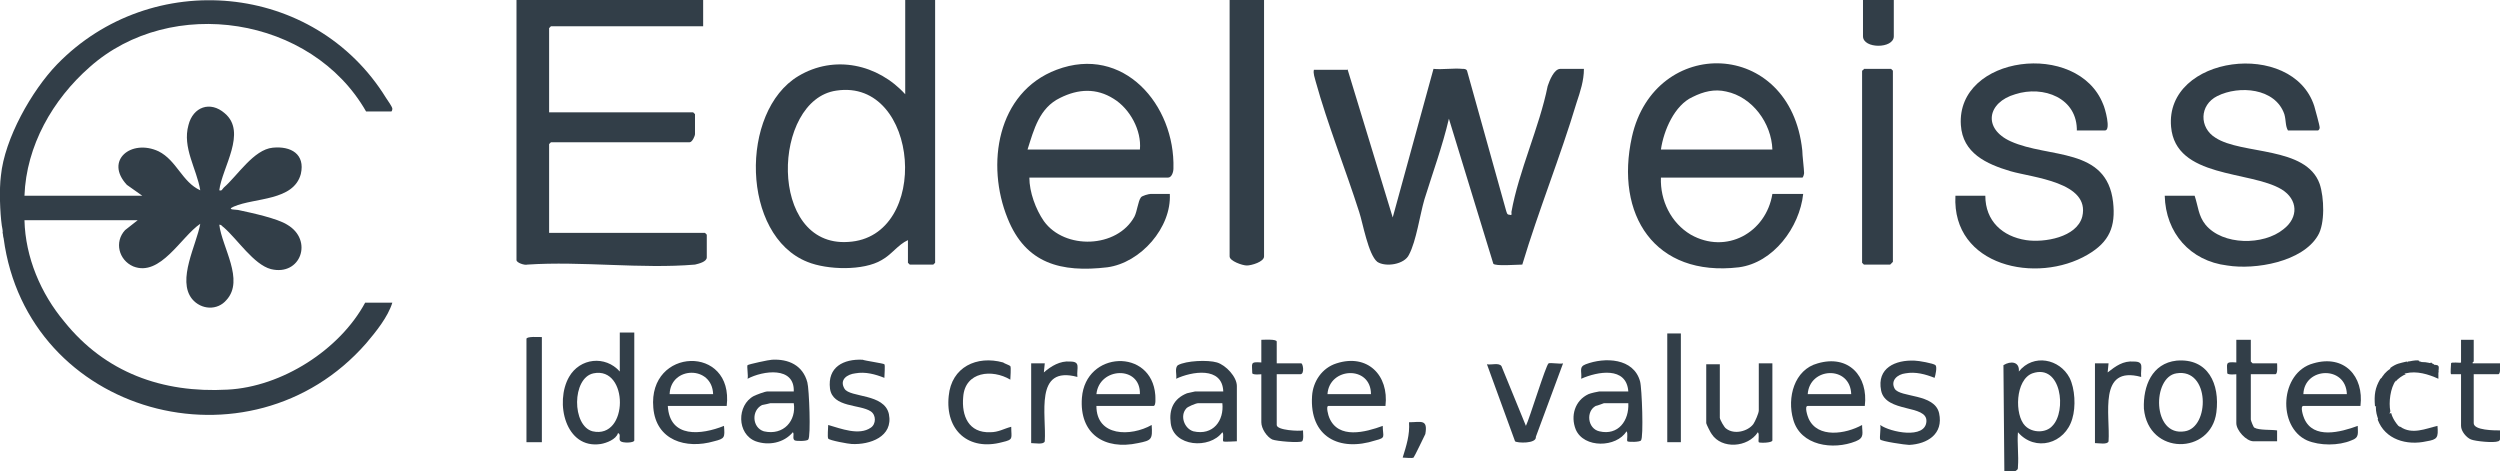
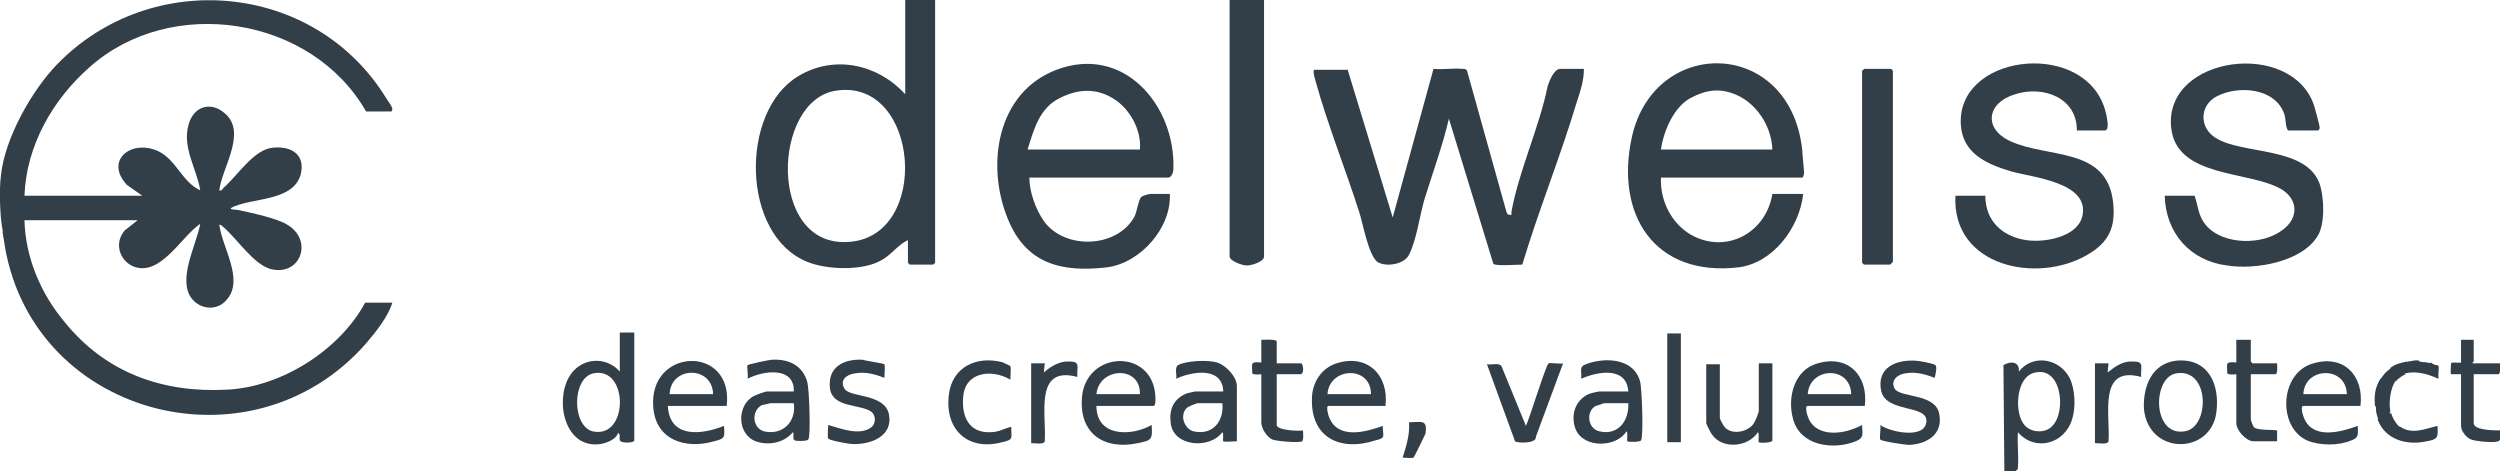
<svg xmlns="http://www.w3.org/2000/svg" id="Capa_1" x="0px" y="0px" viewBox="0 0 275.9 52" style="enable-background:new 0 0 275.9 52;" xml:space="preserve">
  <style type="text/css">	.st0{fill:#323E48;}</style>
  <g>
    <path class="st0" d="M221.2,52l-0.1-11.7c0.8-0.5,1.8-0.4,1.7,0.7c1.6-2,4.5-1.4,5.6,0.7c0.6,1.2,0.7,3.2,0.3,4.5  c-0.8,2.8-4.1,3.7-6,1.5c-0.1,1.2,0.1,2.6,0,3.8c0,0.3,0,0.3-0.3,0.5H221.2z M223.5,47c0.8,0.8,2.3,0.8,3,0c1.6-1.6,1-6.9-2.2-5.8  C222.4,41.9,222.3,45.8,223.5,47z" />
-     <path class="st0" d="M77.6,0v2.9H60.8c0,0-0.2,0.2-0.2,0.2v9.3h15.9c0,0,0.2,0.2,0.2,0.2v2.2c0,0.2-0.3,0.9-0.6,0.9H60.8  c0,0-0.2,0.2-0.2,0.2v9.8h17.2c0,0,0.2,0.2,0.2,0.2v2.5c0,0.5-0.9,0.7-1.3,0.8c-5.9,0.5-12.5-0.4-18.5,0C57.9,29.3,57,29,57,28.7V0  H77.6z" />
    <path class="st0" d="M148.7,7.6l5,16.4l4.5-16.4c1,0.1,2.2-0.1,3.2,0c0.2,0,0.4,0,0.5,0.2l4.3,15.4c0.1,0.3,0.1,0.5,0.4,0.5  c0.3,0.1,0.2-0.1,0.2-0.3c0.8-4.5,3.1-9.4,4-13.9c0.2-0.6,0.7-1.9,1.4-1.9h2.6c0,1.3-0.4,2.5-0.8,3.7c-1.8,6-4.2,11.9-6,17.9  c-0.6,0-3,0.2-3.2-0.1l-4.9-16c-0.7,3-1.8,6-2.7,8.9c-0.5,1.7-0.9,4.6-1.7,6.1c-0.5,1.1-2.6,1.4-3.5,0.8c-1-0.8-1.6-4.3-2-5.5  c-1.5-4.7-3.5-9.7-4.8-14.4c-0.1-0.4-0.3-0.9-0.2-1.3H148.7z" />
    <path class="st0" d="M103.2,0v29c0,0-0.2,0.2-0.2,0.2h-2.6c0,0-0.2-0.2-0.2-0.2v-2.5c-1.1,0.5-1.8,1.6-2.9,2.2  c-2,1.2-6,1.1-8.2,0.2c-7.3-2.9-7.5-16.6-1-20.5c4-2.4,8.8-1.3,11.8,2V0H103.2z M92.3,10c-7.1,1-7.6,17.3,1.3,16.7  C102.8,26.2,101.5,8.6,92.3,10z" />
    <path class="st0" d="M183.3,19.6c-0.1,2.5,1.1,5,3.3,6.3c3.9,2.2,8.3-0.2,9-4.5h3.4c-0.4,3.7-3.3,7.6-7.1,8.1  c-9.3,1.1-13.7-5.8-11.8-14.4c2.5-11.2,17.5-10.9,18.8,1.5c0,0.5,0.2,2.1,0.2,2.5c0,0.1-0.1,0.5-0.2,0.5H183.3z M195.6,16.5  c-0.1-2.9-2.2-5.8-5.1-6.4c-1.3-0.3-2.5,0-3.7,0.6c-2,0.9-3.2,3.7-3.5,5.8H195.6z" />
    <path class="st0" d="M113.6,19.6c0,1.6,0.7,3.5,1.6,4.8c2.3,3.2,8.1,3,10-0.5c0.3-0.6,0.4-1.7,0.7-2.1c0.1-0.2,0.9-0.4,1.1-0.4h2.1  c0.2,3.7-3.2,7.6-6.9,8.1c-5.1,0.6-9-0.4-11-5.4c-2.4-5.9-1.2-13.9,5.4-16.4c7.4-2.8,13.1,3.9,12.9,10.9c0,0.4-0.2,1-0.6,1H113.6z   M125.8,16.5c0.2-2.1-1.1-4.5-2.9-5.6c-1.9-1.2-3.9-1.1-5.9-0.1c-2.3,1.1-2.9,3.5-3.6,5.7H125.8z" />
    <g>
      <path class="st0" d="M229.2,14.5c0.1-3.7-3.7-5.1-6.8-4.1c-3.1,0.9-3.6,3.8-0.5,5.2c4.2,1.9,10.6,0.6,11.3,6.7   c0.3,2.7-0.4,4.4-2.8,5.8c-5.6,3.3-15,1.3-14.6-6.5h3.3c0,2.8,1.9,4.5,4.5,4.9c2,0.3,5.6-0.3,6.2-2.6c0.9-3.8-5.5-4.3-7.9-5   c-2.7-0.8-5.3-2-5.5-5.1c-0.5-7.7,12.9-9.4,15.7-2.3c0.2,0.4,0.9,2.9,0.2,2.9H229.2z" />
      <path class="st0" d="M238.9,21.6h3.3c0.4,1.2,0.4,2.2,1.2,3.2c1.9,2.3,6.4,2.3,8.6,0.5c1.7-1.3,1.6-3.3-0.2-4.4   c-3.5-2.1-11.7-1.2-12.2-6.9c-0.7-7.9,13.4-9.7,15.8-2.3c0.1,0.4,0.6,2.1,0.6,2.4c0,0.1-0.1,0.3-0.2,0.3h-3.3   c-0.3-0.5-0.2-1.1-0.4-1.8c-1-2.9-5-3.2-7.4-2c-2,1-2,3.5-0.2,4.6c2.9,1.9,10,0.9,11.5,5.1c0.5,1.5,0.6,4.4-0.2,5.7   c-1.7,2.9-6.9,3.8-10,3.3C241.7,28.8,239,25.7,238.9,21.6z" />
    </g>
    <path class="st0" d="M139.5,0v28.3c0,0.6-1.4,1-1.9,1c-0.5,0-1.9-0.5-1.9-1V0H139.5z" />
    <path class="st0" d="M70,36.8v11.8c0,0.3-1.3,0.3-1.5,0.1c-0.3-0.2,0.1-0.8-0.3-0.9c-0.2,0.7-1.3,1.1-1.9,1.2  c-3.9,0.6-5.1-4.6-3.5-7.4c1.2-2.1,4-2.4,5.6-0.6v-4.3H70z M65.5,41.2c-2.4,0.5-2.4,5.8-0.1,6.4C69.4,48.5,69.4,40.4,65.5,41.2z" />
    <path class="st0" d="M87.6,43.2c0.1-2.8-3.4-2.3-5.1-1.4c0.1-0.3-0.1-1.4,0-1.5c0.1-0.1,2.4-0.6,2.7-0.6c1.8-0.1,3.4,0.6,3.9,2.5  c0.2,0.7,0.4,6,0.1,6.3c-0.1,0.2-1.3,0.2-1.5,0.1c-0.3-0.2,0-0.7-0.2-0.9c-1,1.2-2.7,1.5-4.1,1c-2.1-0.8-2.1-4-0.2-5  c0.2-0.1,1.2-0.5,1.5-0.5H87.6z M87.6,44.5h-2.6c0,0-0.8,0.2-0.9,0.2c-1.2,0.6-1.1,2.5,0.2,2.9C86.5,48.1,87.9,46.4,87.6,44.5z" />
    <path class="st0" d="M179.7,43.2c-0.2-2.8-3.4-2.2-5.2-1.4c0.1-0.8-0.3-1.3,0.5-1.6c2.1-0.8,5.3-0.7,6,1.9c0.2,0.7,0.4,6.2,0.1,6.5  c-0.1,0.2-1.4,0.2-1.5,0.1c-0.1-0.1,0.1-0.9-0.1-1.1c-1.1,1.8-4.7,1.9-5.6-0.2c-0.6-1.5-0.1-3.2,1.4-3.9c0.2-0.1,1.1-0.3,1.2-0.3  H179.7z M179.7,44.5h-2.7c0,0-0.8,0.3-0.9,0.3c-1.1,0.6-0.9,2.5,0.4,2.8C178.6,48.1,179.8,46.4,179.7,44.5z" />
    <path class="st0" d="M121,44.8c0,3.4,3.8,3.4,6.1,2.1c0.1,1.6,0,1.7-1.5,2c-3.7,0.8-6.5-1-6.2-5c0.4-5.2,7.7-5.5,8.1-0.3  c0,0.2,0.1,1.2-0.2,1.2H121z M121,43.5h4.8C125.9,40.3,121.3,40.5,121,43.5z" />
    <path class="st0" d="M80.2,44.8h-6.5c0.2,3.6,3.7,3.2,6.2,2.2c0.1,1.3,0.1,1.4-1.1,1.7c-3.1,0.9-6.4-0.1-6.7-3.7  C71.5,38.3,81,38,80.2,44.8z M78.7,43.5c-0.1-3.2-4.7-3.1-4.8,0H78.7z" />
    <path class="st0" d="M260.5,44.8h-6.3c-0.4,0,0,1.2,0.1,1.4c1,2.3,4,1.5,5.9,0.8c0,0.8,0.2,1.3-0.7,1.6c-1.4,0.6-3.5,0.6-4.9,0  c-3.3-1.5-3-7.5,0.7-8.5C258.7,39.1,260.9,41.5,260.5,44.8z M259,43.5c-0.1-3.2-4.7-3-4.8,0H259z" />
    <path class="st0" d="M152.9,44.8h-6.3c-0.3,0,0,1.1,0.1,1.3c1,2.4,4,1.6,5.9,0.9c0,1.2,0.4,1.3-0.8,1.6c-4,1.3-7.3-0.4-7-4.9  c0.1-1.6,1.1-3.1,2.7-3.6C150.9,39,153.3,41.4,152.9,44.8z M151.3,43.5c0-3.2-4.6-3-4.8,0H151.3z" />
    <path class="st0" d="M205.8,44.8h-6.3c-0.4,0,0,1.2,0.1,1.4c1,2.2,4.1,1.7,5.9,0.7c0,0.9,0.3,1.4-0.7,1.8c-2.5,1-6.1,0.5-6.9-2.4  c-0.7-2.4,0.1-5.5,2.7-6.2C204,39.1,206.2,41.5,205.8,44.8z M204.3,43.5c-0.1-3.2-4.6-3-4.8,0H204.3z" />
    <path class="st0" d="M136.5,48.7c-0.2,0-1.5,0.1-1.5,0c-0.1-0.1,0.1-0.8-0.1-1c-1.4,1.9-5.4,1.6-5.7-1c-0.2-1.5,0.3-2.7,1.8-3.3  c0.1,0,0.8-0.2,0.9-0.2h3.1c-0.1-2.8-3.5-2.2-5.2-1.4c0.1-0.4-0.2-1.2,0.2-1.5c0.9-0.5,3.3-0.6,4.3-0.3c1,0.3,2.2,1.6,2.2,2.6V48.7  z M134.9,44.5h-2.7c-0.2,0-1.2,0.4-1.3,0.6c-0.7,0.8-0.2,2.2,0.8,2.5C133.9,48.1,135.1,46.4,134.9,44.5z" />
    <path class="st0" d="M240.2,39.8c3.5-0.3,4.8,2.6,4.4,5.7c-0.6,4.7-7.5,4.8-8-0.4C236.5,42.6,237.5,40.1,240.2,39.8z M240.2,41.2  c-2.7,0.4-2.7,7,0.9,6.4C243.9,47.2,243.9,40.6,240.2,41.2z" />
    <path class="st0" d="M189.8,40.1v6c0,0.2,0.5,1.1,0.7,1.2c0.9,0.7,2.4,0.3,3-0.5c0.2-0.3,0.6-1.2,0.6-1.5v-5.2h1.5v8.5  c0,0.3-1.5,0.3-1.5,0.2c-0.1-0.1,0.1-0.9-0.1-1.1c-1.1,1.7-4,1.9-5.1,0.2c-0.1-0.1-0.6-1.1-0.6-1.2v-6.5H189.8z" />
    <path class="st0" d="M97.6,40.2c0.1,0.1,0,1.2,0,1.5c-1-0.4-2.1-0.7-3.2-0.5c-0.9,0.1-1.8,0.7-1.2,1.7c0.6,1,4.4,0.5,4.9,2.8  c0.5,2.5-2.1,3.4-4.1,3.3c-0.3,0-2.5-0.4-2.6-0.6c-0.1-0.2,0-1.2,0-1.5c1.4,0.4,3.4,1.2,4.7,0.3c0.6-0.4,0.6-1.4,0-1.8  c-1.2-0.8-4.2-0.4-4.5-2.5c-0.3-2.4,1.5-3.3,3.6-3.2C95.4,39.8,97.5,40.1,97.6,40.2z" />
    <path class="st0" d="M213.5,41.7c-1-0.4-2.1-0.7-3.2-0.5c-0.9,0.1-1.7,0.8-1.2,1.7c0.6,1,4.4,0.5,4.9,2.7c0.5,2.3-1.3,3.4-3.3,3.5  c-0.4,0-3.1-0.4-3.2-0.6c-0.1-0.2,0.1-1.3,0-1.6c1.1,0.8,5,1.6,5.1-0.4c0.1-1.9-4.5-0.9-5-3.4c-0.5-2.5,1.6-3.4,3.7-3.3  c0.4,0,2.1,0.3,2.3,0.5C213.8,40.5,213.6,41.4,213.5,41.7z" />
    <path class="st0" d="M168.4,47c0.4-0.8,2.2-6.7,2.5-6.9c0.2-0.1,1.3,0.1,1.6,0l-3,8.1c0.1,0.8-2.1,0.7-2.3,0.5l-3.1-8.5  c0.5,0.1,1.3-0.2,1.6,0.2L168.4,47z" />
    <path class="st0" d="M140.9,40.1h2.7c0.2,0,0.4,1.2-0.1,1.2h-2.6v5.6c0,0.6,2.5,0.7,2.9,0.6c0,0.3,0.1,1-0.1,1.2  c-0.3,0.2-2.8,0-3.3-0.2c-0.6-0.3-1.2-1.2-1.2-1.9v-5.3c0,0-0.9,0.1-1-0.1c0-1.1-0.3-1.3,1-1.2v-2.5c0.3,0,1.7-0.1,1.7,0.2V40.1z" />
    <path class="st0" d="M111.5,40.4c0.1,0.2,0,1.2,0,1.5c-2-1.2-5-0.9-5.2,1.9c-0.2,2.1,0.6,4,3,3.9c0.9,0,1.5-0.4,2.3-0.6  c0,1.3,0.3,1.4-1,1.7c-3.7,1-6.3-1.3-5.9-5.1c0.3-3.2,3.1-4.5,6-3.7C110.8,40.1,111.4,40.3,111.5,40.4z" />
    <path class="st0" d="M273,37.6v2.3c0,0-0.2,0.1-0.1,0.2h3c0,0.2,0.1,1.2-0.2,1.2H273v5.4c0,0.8,2.3,0.8,2.9,0.8  c0,0.3,0.2,1.1-0.2,1.2c-0.5,0.2-2.5,0-3-0.2c-0.5-0.2-1.1-0.9-1.1-1.5v-5.7c-0.2,0-1.1,0-1.1,0c-0.1-0.1,0-1,0-1.2  c0-0.2,1.1,0,1.1-0.1v-2.5H273z" />
    <path class="st0" d="M248.4,37.6v2.3c0,0,0.2,0.2,0.2,0.2h2.7c0,0.2,0.1,1.2-0.2,1.2h-2.7v5c0,0.1,0.3,0.9,0.4,0.9  c0.5,0.3,1.9,0.2,2.5,0.3l0,1.2h-2.6c-0.8,0-1.9-1.2-1.9-2v-5.4c0,0-0.9,0.1-1-0.1c0-1.1-0.3-1.3,1-1.2v-2.5H248.4z" />
    <path class="st0" d="M267,39.9c0.1,0,0.2,0,0.3,0.1c0.2,0.5,0.6,0.3,1,0c0,0,0.1,0.1,0.1,0.1l0.2,0.1c0,0.3,0.2,0.6,0.5,0.8  c0,0.3,0,0.6,0,0.8c-1.1-0.5-2.4-0.9-3.6-0.6l-0.3,0c-0.5-0.3-0.8,0-0.8,0.8c-0.6,0.8-0.8,2.4-0.6,3.4c-0.4,0.9,0.1,1.6,1.1,1.7  c1.3,0.9,2.8,0.2,4.1-0.1c0.1,1.3,0,1.5-1.2,1.7c-2.2,0.5-4.6-0.2-5.4-2.4c0.5-0.6,0.3-1.1-0.3-1.5c-0.1-1.2,0-2,0.6-3  c0.6-0.2,1-0.6,1.1-1.2c0.7-0.5,1-0.5,1.8-0.7c0.5,0.4,0.8,0.4,1.2-0.1C267,39.8,267,39.8,267,39.9z" />
-     <path class="st0" d="M59.8,37.2v11.6h-1.7V37.4C58.1,37.1,59.5,37.2,59.8,37.2z" />
    <path class="st0" d="M113.8,40.1l1.5,0l-0.1,1c0.8-0.7,1.8-1.3,2.9-1.2c1.2,0,0.7,0.7,0.8,1.7c-4.8-1.3-3.4,4.2-3.6,7.1  c-0.1,0.4-1.1,0.2-1.5,0.2V40.1z" />
    <path class="st0" d="M231.2,40.1l1.5,0l-0.1,1c0.9-0.7,1.7-1.3,2.9-1.2c1.2,0,0.7,0.7,0.8,1.7c-4.8-1.3-3.4,4.2-3.6,7.1  c-0.1,0.4-1.1,0.2-1.5,0.2V40.1z" />
    <rect x="184" y="36.8" class="st0" width="1.5" height="12" />
    <g>
      <path class="st0" d="M205.7,7.6h3c0,0,0.2,0.2,0.2,0.2v21.1c0,0-0.3,0.3-0.3,0.3h-2.9c0,0-0.2-0.2-0.2-0.2V7.8   C205.5,7.8,205.7,7.7,205.7,7.6z" />
-       <path class="st0" d="M209,0V4c0,1.4-3.4,1.4-3.4,0V0H209z" />
    </g>
    <path class="st0" d="M156,50.5c-0.2,0.1-0.9,0-1.2,0c0.4-1.3,0.8-2.5,0.7-3.9c1.3,0,2.1-0.4,1.8,1.3  C157.2,48.1,156.1,50.4,156,50.5z" />
    <path class="st0" d="M263.9,45.6c0.1,0.5,0.6,1.3,1.1,1.7c-0.4,0.2-0.8,0.3-1.2-0.1C263.5,46.8,263.1,45.6,263.9,45.6z" />
    <path class="st0" d="M262.2,44.9c0.9-0.3,1.2,1.6,0.3,1.5C262.3,45.8,262.2,45.5,262.2,44.9z" />
    <path class="st0" d="M265.5,41.3c-0.3,0.1-0.9,0.5-1.1,0.8C263.8,41.1,264.8,40.6,265.5,41.3z" />
    <path class="st0" d="M262.7,41.9c0.3-0.5,0.6-0.9,1.1-1.2C264,41.6,263.8,42,262.7,41.9z" />
    <path class="st0" d="M268.3,40.1c0.2,0.8-1.1,0.6-1.2,0.4c-0.1-0.1,0-0.4,0-0.5C267.4,39.9,267.9,40,268.3,40.1z" />
    <path class="st0" d="M266.9,39.8c0.3,0.8-1.4,1-1.2,0.1C266,39.9,266.5,39.7,266.9,39.8z" />
    <path class="st0" d="M268.4,40.2c0.1,0.1,0.6,0,0.7,0.2c0.1,0.1,0,0.5,0,0.7C268.4,41.1,268.3,40.8,268.4,40.2z" />
    <g>
      <path class="st0" d="M0.1,19.4c0.4-4.1,3.4-9.4,6.2-12.3C16.7-3.6,34.7-2,42.6,10.8c0.2,0.3,0.7,1,0.7,1.2c0,0.2-0.1,0.3-0.1,0.3   h-2.8C34.4,1.8,18.9-0.6,9.9,7.4c-4.1,3.6-7,8.7-7.2,14.2h13L14,20.4c-2.5-2.7,0.5-5.1,3.5-3.7c2,1,2.6,3.4,4.6,4.3   c-0.4-2.4-2-4.7-1.3-7.2c0.5-2,2.4-2.7,4-1.3c2.5,2.1-0.3,6-0.6,8.5c0.3,0.1,0.3-0.1,0.5-0.3c1.5-1.3,3.3-4.2,5.4-4.4   c2-0.2,3.6,0.7,3.1,2.9c-0.8,3-5.1,2.6-7.4,3.6c-0.9,0.4,0.3,0.3,0.6,0.4c1.4,0.3,4.2,0.9,5.3,1.6c2.9,1.7,1.5,5.7-1.8,4.9   c-1.9-0.5-3.7-3.3-5.2-4.6c-0.2-0.1-0.2-0.3-0.5-0.3c0.3,2.5,2.8,6.1,0.8,8.3c-1,1.2-2.8,1.1-3.8-0.1c-1.7-2.1,0.5-6,0.9-8.3   c-2.1,1.4-4.4,5.9-7.4,4.7c-1.6-0.7-2.1-2.7-0.9-4l1.4-1.1H2.7c0.1,4.1,1.8,8.1,4.4,11.2c4.5,5.6,10.8,7.9,18,7.5   c6-0.3,12.4-4.4,15.2-9.6h3c-0.5,1.6-1.8,3.2-2.9,4.5C27.6,52.5,3,45.8,0.4,26.3l-0.1-0.7c0-0.3-0.1-0.6-0.1-0.7   C0,23.5-0.1,20.9,0.1,19.4z" />
-       <path class="st0" d="M0.4,26.3c0-0.1-0.1-0.4-0.1-0.7C0.5,25.7,0.4,26.1,0.4,26.3z" />
+       <path class="st0" d="M0.4,26.3c0-0.1-0.1-0.4-0.1-0.7C0.5,25.7,0.4,26.1,0.4,26.3" />
    </g>
  </g>
</svg>